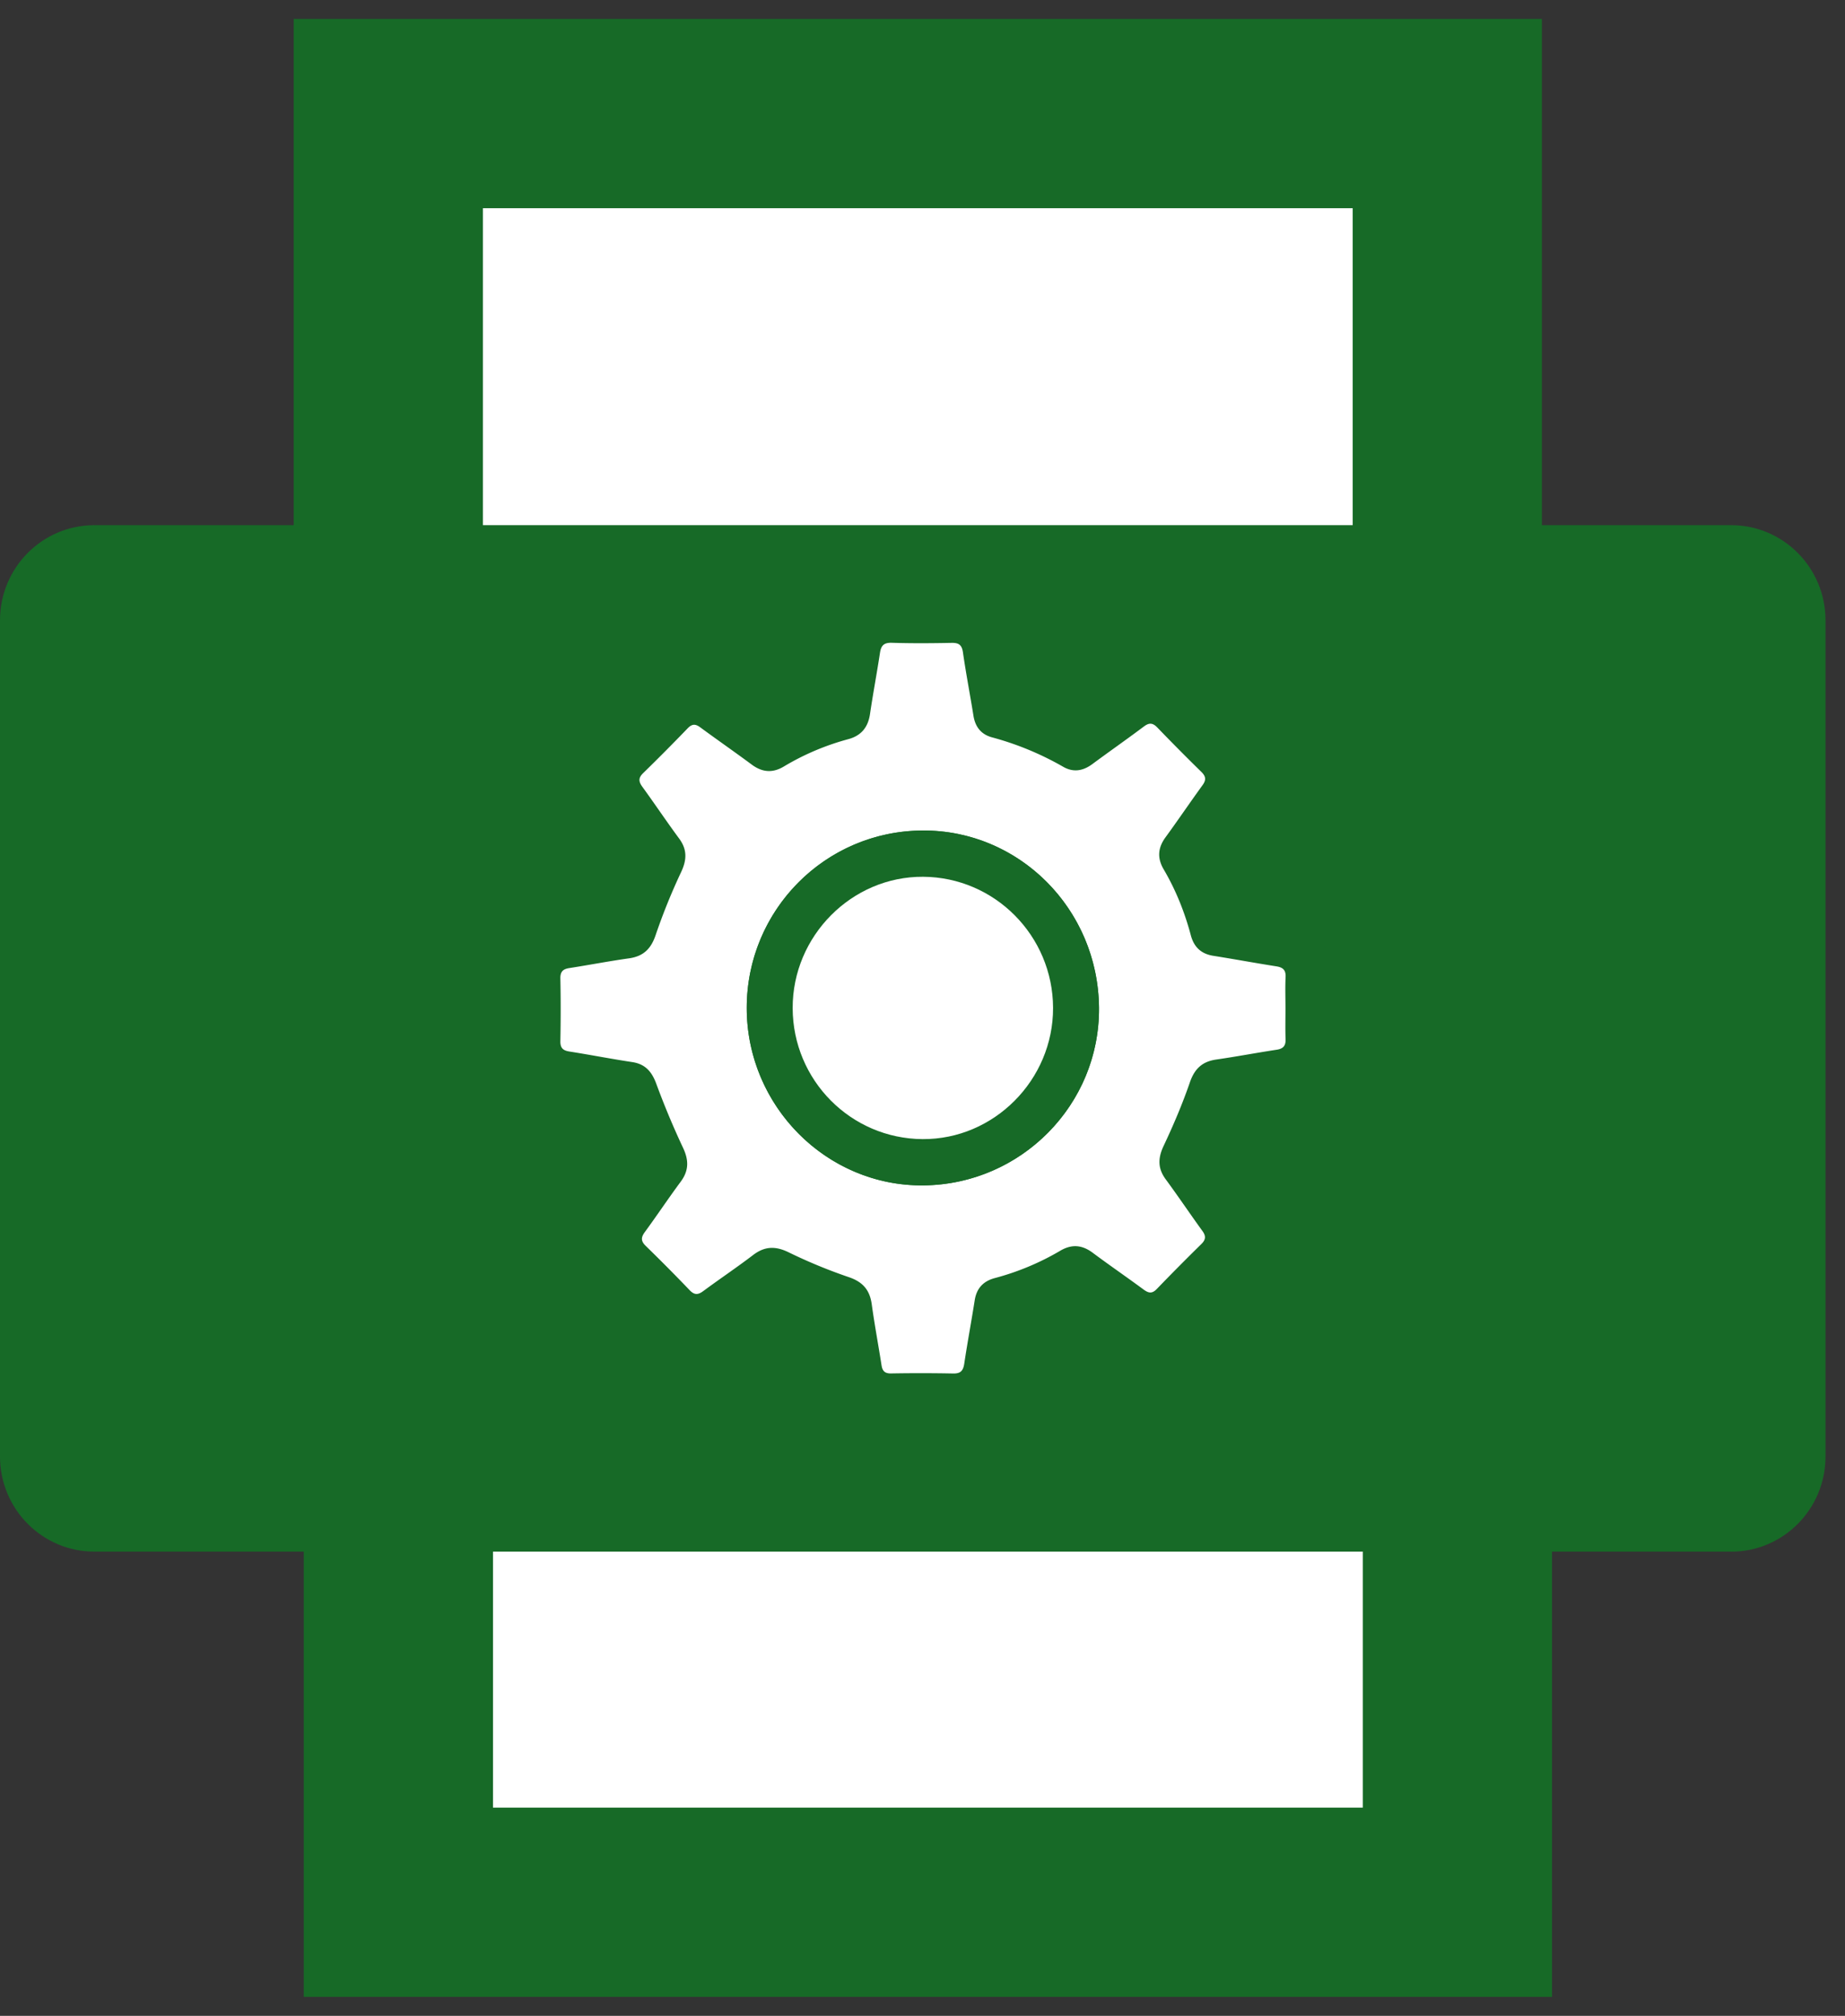
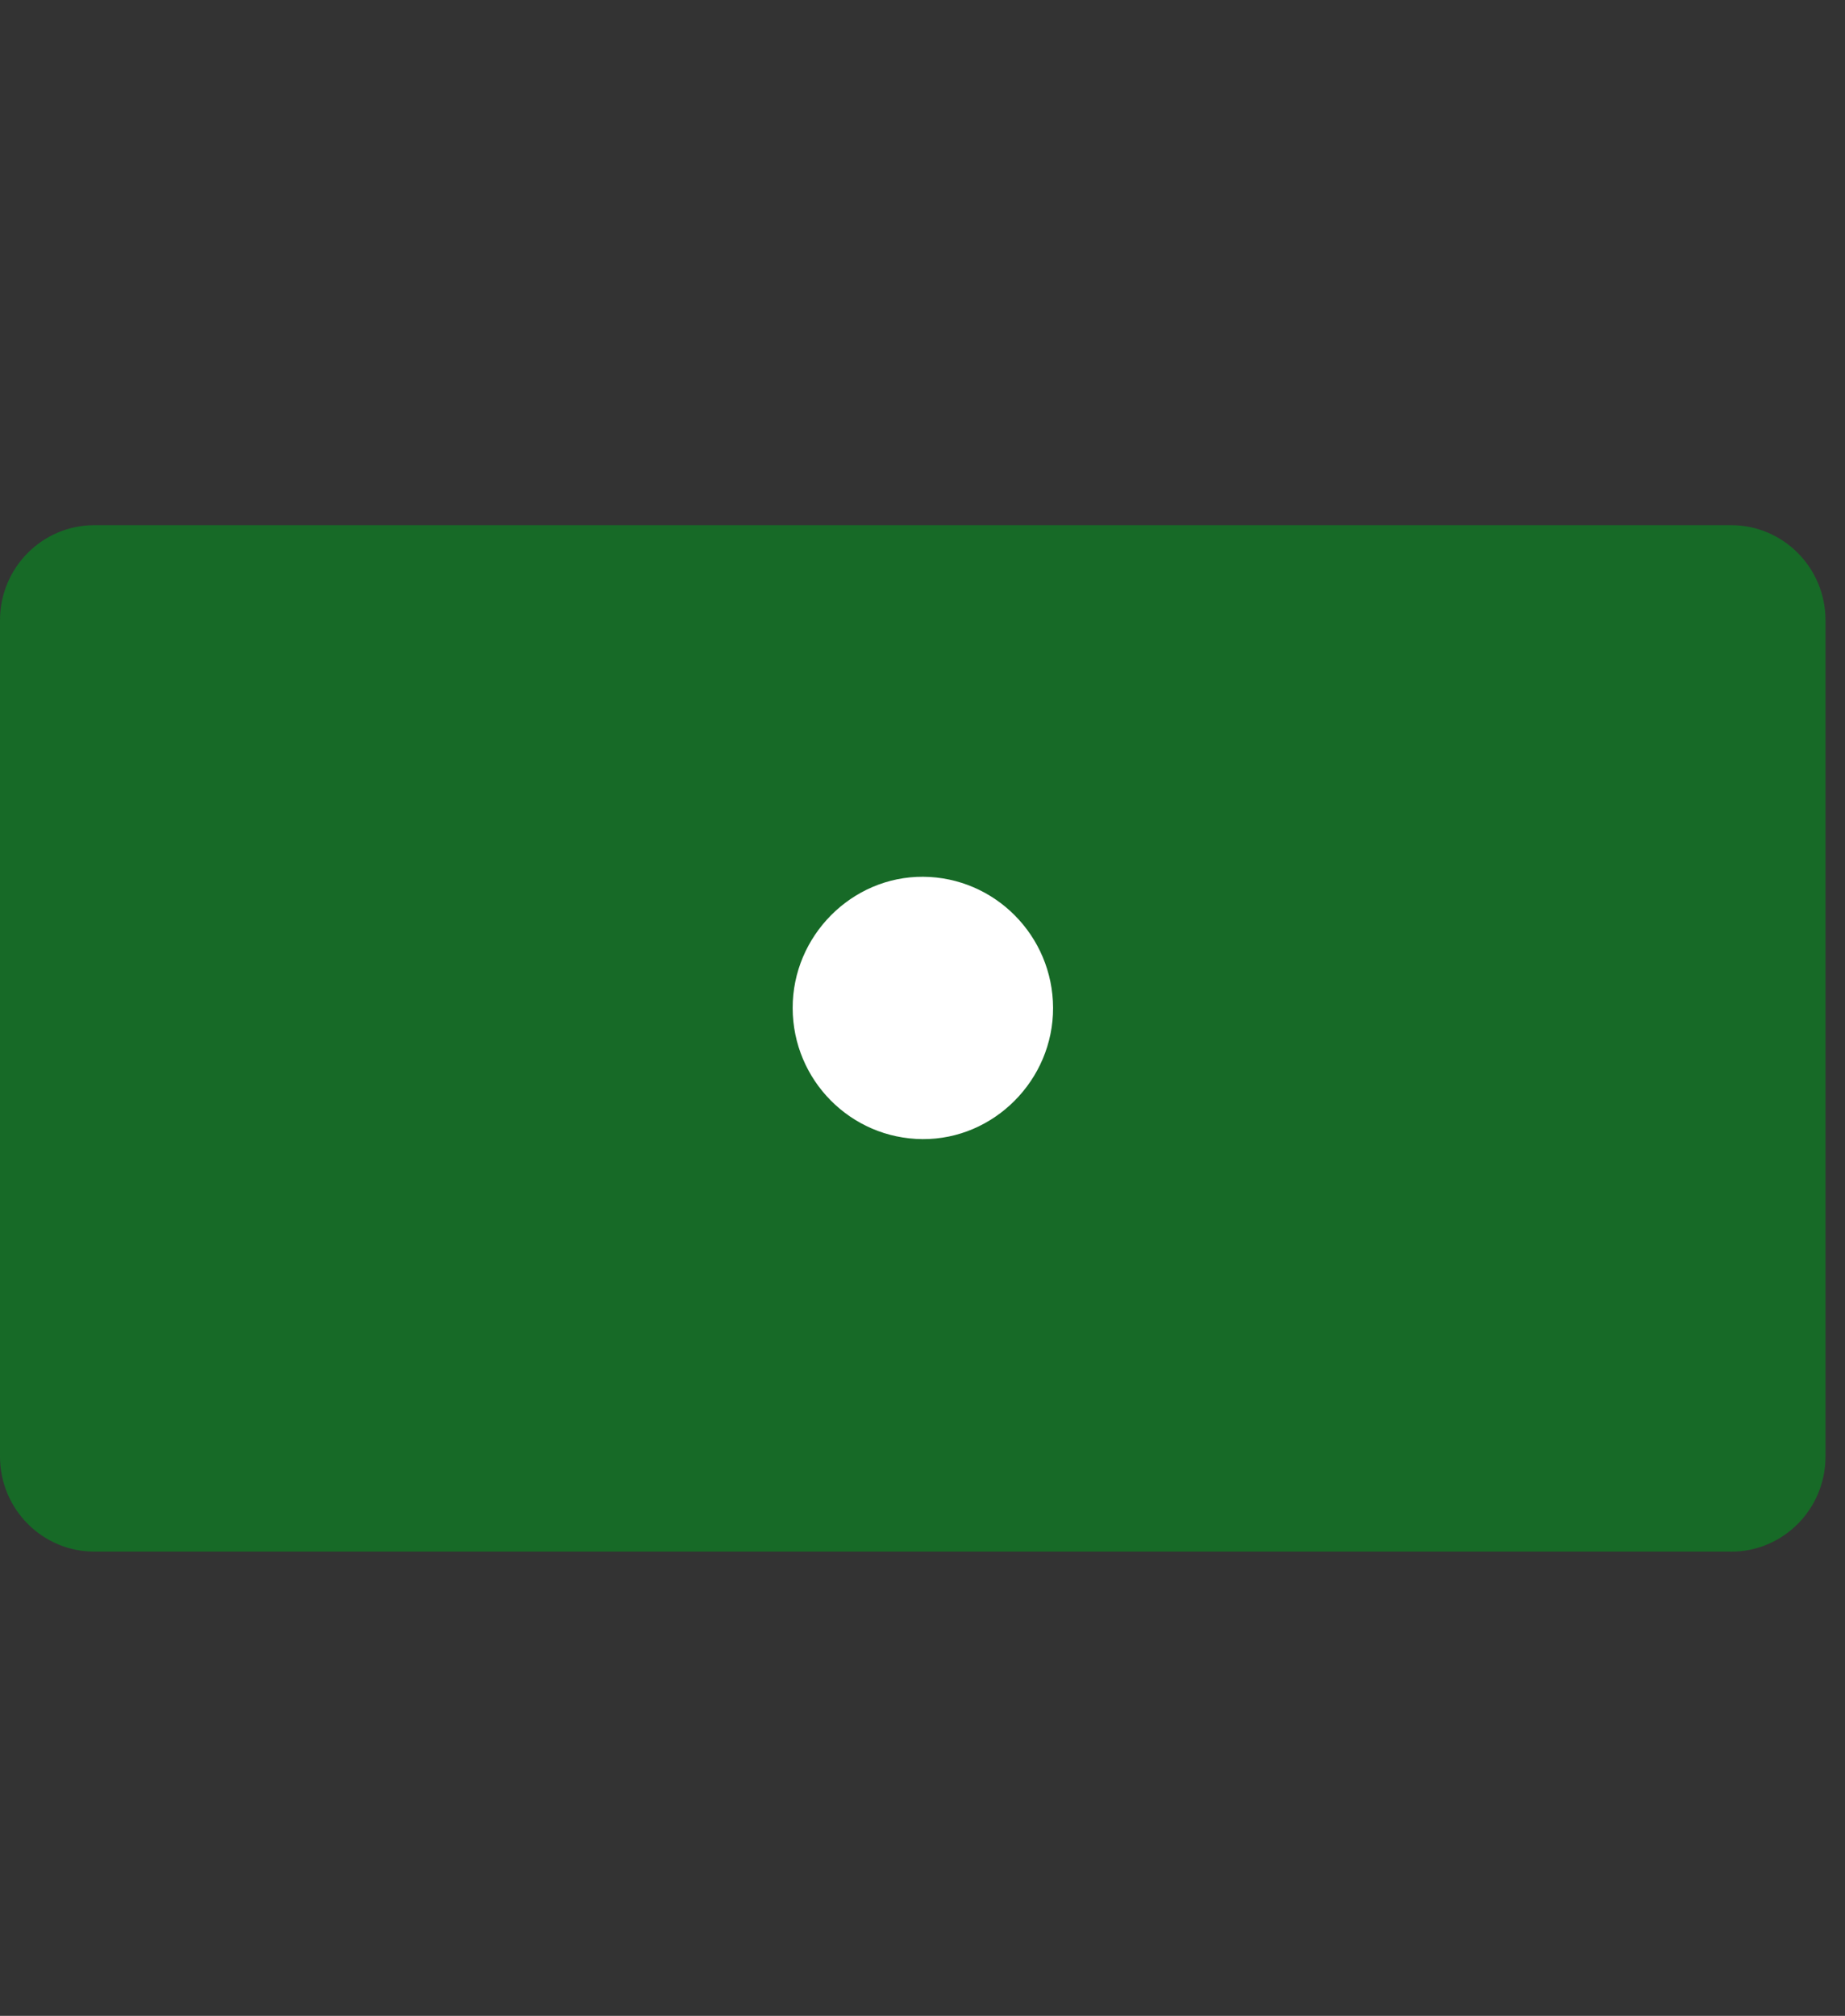
<svg xmlns="http://www.w3.org/2000/svg" width="65" height="71" fill="none">
  <rect width="100%" height="100%" fill="#333333" stroke="none" />
-   <path d="M50.989 23.688H13.68V4h37.309v19.688zM51.344 67H14.035V47.312h37.31V67z" fill="#fff" stroke="#176A27" stroke-width="6.667" stroke-miterlimit="10" />
  <path d="M60.989 54.65H3.325C1.488 54.65 0 53.15 0 51.3V21.847c0-1.85 1.488-3.35 3.325-3.35h57.664c1.836 0 3.324 1.5 3.324 3.35v29.455c0 1.85-1.488 3.35-3.324 3.35z" fill="#176A27" />
-   <path d="M45.288 35.52c0-.367-.013-.736.004-1.103.013-.255-.096-.346-.331-.382-.74-.115-1.476-.253-2.215-.37-.43-.068-.683-.308-.794-.727a9.229 9.229 0 00-.954-2.316c-.232-.396-.208-.758.062-1.129.443-.608.866-1.231 1.308-1.84.131-.181.116-.308-.04-.462a74.777 74.777 0 01-1.55-1.562c-.163-.17-.288-.184-.478-.04-.6.45-1.216.88-1.82 1.326-.327.24-.664.298-1.022.093a10.63 10.63 0 00-2.51-1.038c-.384-.103-.59-.366-.653-.761-.119-.745-.263-1.485-.37-2.23-.038-.268-.15-.34-.402-.335-.703.013-1.406.019-2.107-.003-.282-.008-.377.101-.416.359-.108.717-.244 1.43-.35 2.148-.07.475-.311.767-.774.89a8.91 8.91 0 00-2.268.963c-.391.233-.755.203-1.121-.069-.603-.447-1.22-.875-1.825-1.32-.168-.122-.285-.114-.432.039a70.688 70.688 0 01-1.571 1.58c-.174.169-.162.298-.028.482.437.601.85 1.22 1.292 1.817.287.388.279.746.076 1.18a21.228 21.228 0 00-.897 2.217c-.166.492-.434.756-.94.827-.705.098-1.403.235-2.106.344-.223.035-.319.124-.314.367.014.736.014 1.472 0 2.208-.004.244.095.328.319.363.74.117 1.474.261 2.214.372.458.07.686.336.843.755.287.764.592 1.524.943 2.259.212.445.21.811-.083 1.206-.432.581-.834 1.185-1.261 1.77-.138.187-.138.317.032.483a63.879 63.879 0 011.549 1.562c.169.176.295.166.479.03.58-.43 1.182-.832 1.756-1.27.408-.31.786-.32 1.248-.097.688.334 1.398.632 2.122.876.494.167.74.452.809.957.1.719.233 1.432.345 2.15.031.2.117.288.332.285.73-.01 1.461-.015 2.192.002.267.006.354-.103.391-.352.112-.745.251-1.486.369-2.23.066-.424.304-.67.708-.78a9.144 9.144 0 002.3-.959c.403-.239.769-.213 1.145.068.594.443 1.207.862 1.803 1.302.174.128.297.142.457-.025.515-.535 1.04-1.06 1.57-1.581.157-.156.168-.282.037-.462-.436-.602-.85-1.22-1.291-1.818-.286-.388-.278-.75-.074-1.182.344-.729.662-1.474.925-2.236.166-.483.438-.732.928-.803.714-.102 1.422-.237 2.134-.346.232-.035.317-.143.308-.376-.014-.358-.003-.716-.003-1.075zm-27.166-1.542c.087-.206.153-.425.265-.615.29-.494.743-.757 1.296-.853.57-.1 1.145-.184 1.714-.297.1-.02.222-.126.265-.224.233-.533.452-1.074.658-1.618a.406.406 0 00-.038-.32c-.325-.484-.67-.955-1.003-1.433-.613-.877-.537-1.762.217-2.525.528-.535 1.059-1.069 1.591-1.599.77-.765 1.649-.832 2.53-.195.441.319.884.635 1.319.963.136.102.244.116.403.043a25.72 25.72 0 011.522-.647c.177-.068.244-.165.272-.339.107-.65.201-1.303.344-1.946a1.694 1.694 0 011.606-1.346c.917-.027 1.836-.03 2.752.001.852.03 1.497.66 1.65 1.545.1.575.197 1.151.285 1.728.024.16.092.237.245.296.55.212 1.093.439 1.632.677.15.066.25.055.379-.04.467-.346.941-.684 1.417-1.018.812-.57 1.687-.508 2.398.186a75.116 75.116 0 011.708 1.721c.688.716.748 1.597.18 2.418a49.67 49.67 0 01-1 1.4c-.113.152-.11.27-.037.435.22.498.427 1.003.62 1.512.066.172.157.25.336.278.637.103 1.276.199 1.905.34a1.693 1.693 0 011.335 1.645c.02.886.02 1.773.002 2.66-.018.904-.634 1.59-1.54 1.748-.57.1-1.143.198-1.716.283-.168.025-.26.084-.324.251a35.03 35.03 0 01-.641 1.565c-.064.147-.066.249.03.381.34.462.669.933.997 1.404.597.855.53 1.74-.193 2.483a135.51 135.51 0 01-1.63 1.64c-.75.746-1.626.815-2.484.203-.459-.326-.92-.65-1.37-.988-.14-.107-.248-.104-.403-.035a27.93 27.93 0 01-1.5.626c-.183.07-.266.161-.294.355a42.412 42.412 0 01-.285 1.729c-.144.762-.581 1.268-1.331 1.484-.043.012-.083.038-.124.057h-3.147c-.023-.015-.044-.037-.07-.044-.829-.214-1.276-.763-1.405-1.603-.084-.549-.186-1.095-.27-1.644-.024-.167-.09-.259-.254-.322-.506-.194-1-.418-1.506-.61a.429.429 0 00-.343.032c-.49.33-.963.683-1.446 1.023-.838.59-1.705.52-2.438-.203a118.766 118.766 0 01-1.648-1.66c-.724-.743-.79-1.626-.192-2.48.319-.453.637-.907.97-1.351.11-.148.12-.262.042-.431a23.132 23.132 0 01-.632-1.506c-.07-.189-.173-.26-.354-.288-.572-.092-1.148-.17-1.712-.299a2.858 2.858 0 01-.844-.351c-.404-.248-.566-.682-.711-1.112v-3.17z" fill="#176A27" />
-   <path d="M32.503 29.252c-3.432.017-6.196 2.807-6.195 6.252.002 3.457 2.817 6.282 6.226 6.247 3.442-.035 6.216-2.846 6.184-6.264-.033-3.467-2.81-6.253-6.215-6.236zm12.785 6.268c0 .359-.01.718.003 1.076.01.232-.077.34-.308.376-.712.108-1.42.243-2.133.346-.491.07-.763.32-.93.803-.262.761-.58 1.507-.924 2.236-.204.432-.213.793.074 1.182.44.598.855 1.216 1.291 1.817.131.18.12.307-.038.462a80.692 80.692 0 00-1.569 1.582c-.16.167-.283.152-.457.025-.596-.44-1.209-.86-1.803-1.303-.377-.28-.742-.306-1.145-.067a9.148 9.148 0 01-2.3.96c-.404.108-.641.355-.709.778-.117.745-.256 1.486-.368 2.23-.037.25-.123.359-.392.353a59.523 59.523 0 00-2.191-.002c-.215.003-.301-.085-.332-.286-.112-.717-.246-1.43-.345-2.149-.07-.506-.315-.79-.81-.957a18.317 18.317 0 01-2.122-.876c-.461-.224-.839-.214-1.247.097-.574.438-1.175.84-1.756 1.27-.184.136-.31.146-.479-.03a63.891 63.891 0 00-1.55-1.562c-.17-.166-.17-.296-.032-.484.428-.584.83-1.188 1.261-1.77.294-.394.296-.76.084-1.206a28.232 28.232 0 01-.943-2.258c-.157-.42-.386-.686-.843-.755-.74-.111-1.475-.256-2.214-.372-.224-.036-.323-.12-.319-.364.014-.735.015-1.471 0-2.207-.005-.243.091-.333.314-.368.703-.109 1.401-.245 2.105-.343.507-.072.776-.335.94-.827a21.37 21.37 0 01.898-2.217c.203-.434.211-.793-.076-1.18-.442-.598-.855-1.216-1.292-1.817-.134-.184-.147-.314.028-.483a72.197 72.197 0 001.57-1.58c.148-.152.265-.16.433-.038.605.445 1.222.873 1.825 1.32.367.271.73.302 1.122.069a8.898 8.898 0 012.267-.964c.462-.122.705-.415.775-.89.105-.717.241-1.43.35-2.147.038-.258.133-.368.415-.36.702.022 1.404.017 2.107.003.252-.005.364.067.402.335.107.746.251 1.486.37 2.23.063.396.27.658.653.762a10.53 10.53 0 012.51 1.038c.358.205.695.147 1.022-.093.604-.447 1.22-.877 1.82-1.327.19-.143.315-.129.478.041a76.283 76.283 0 001.549 1.561c.157.155.172.281.04.463-.441.608-.864 1.232-1.307 1.84-.27.37-.295.733-.062 1.129.426.726.737 1.502.954 2.316.111.419.363.659.794.727.74.117 1.475.254 2.215.37.235.036.344.127.331.382-.018.367-.004.735-.004 1.103z" fill="#fff" />
  <path d="M27.926 35.507c.006 2.54 2.048 4.599 4.576 4.615 2.515.016 4.605-2.087 4.598-4.624-.007-2.537-2.054-4.6-4.578-4.617-2.514-.016-4.602 2.086-4.596 4.626zm4.577-6.255c3.405-.018 6.182 2.768 6.215 6.235.032 3.419-2.742 6.229-6.184 6.264-3.409.035-6.224-2.79-6.226-6.247-.001-3.445 2.763-6.235 6.195-6.252z" fill="#176A27" />
  <path d="M27.926 35.507c-.007-2.54 2.082-4.642 4.596-4.626 2.524.016 4.57 2.08 4.578 4.617.007 2.537-2.083 4.64-4.598 4.623-2.528-.016-4.57-2.075-4.576-4.614z" fill="#fff" />
</svg>